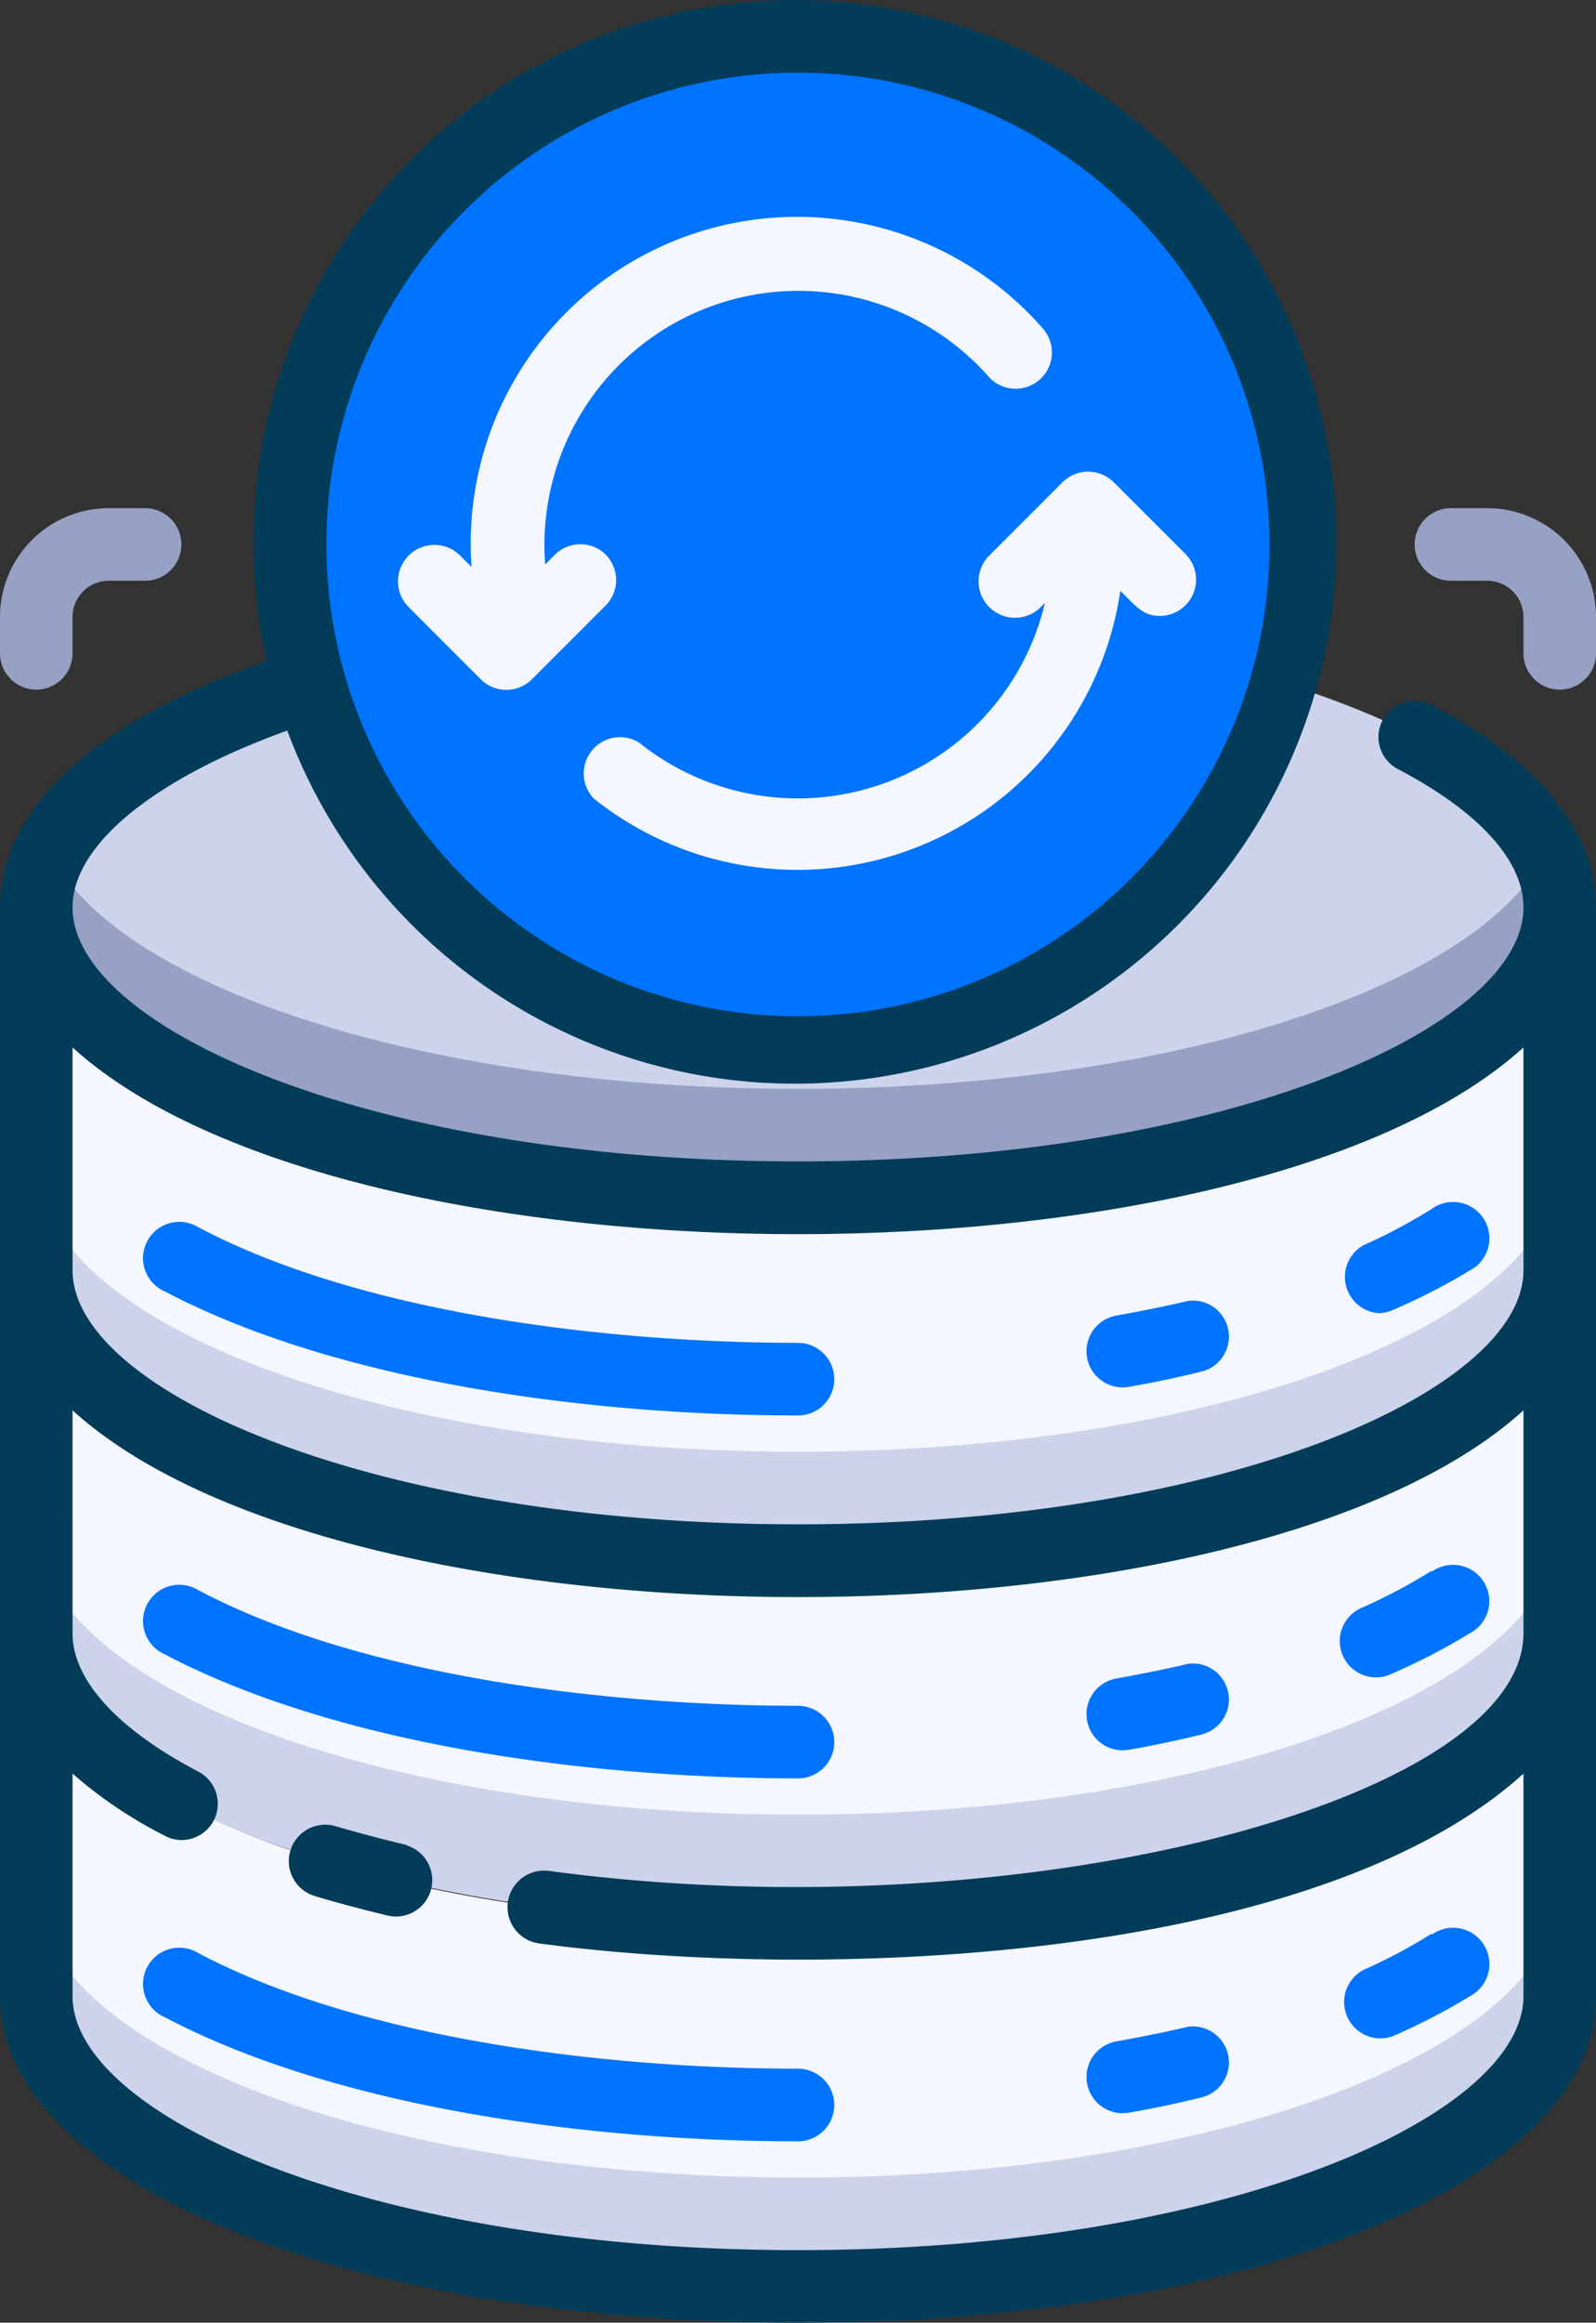
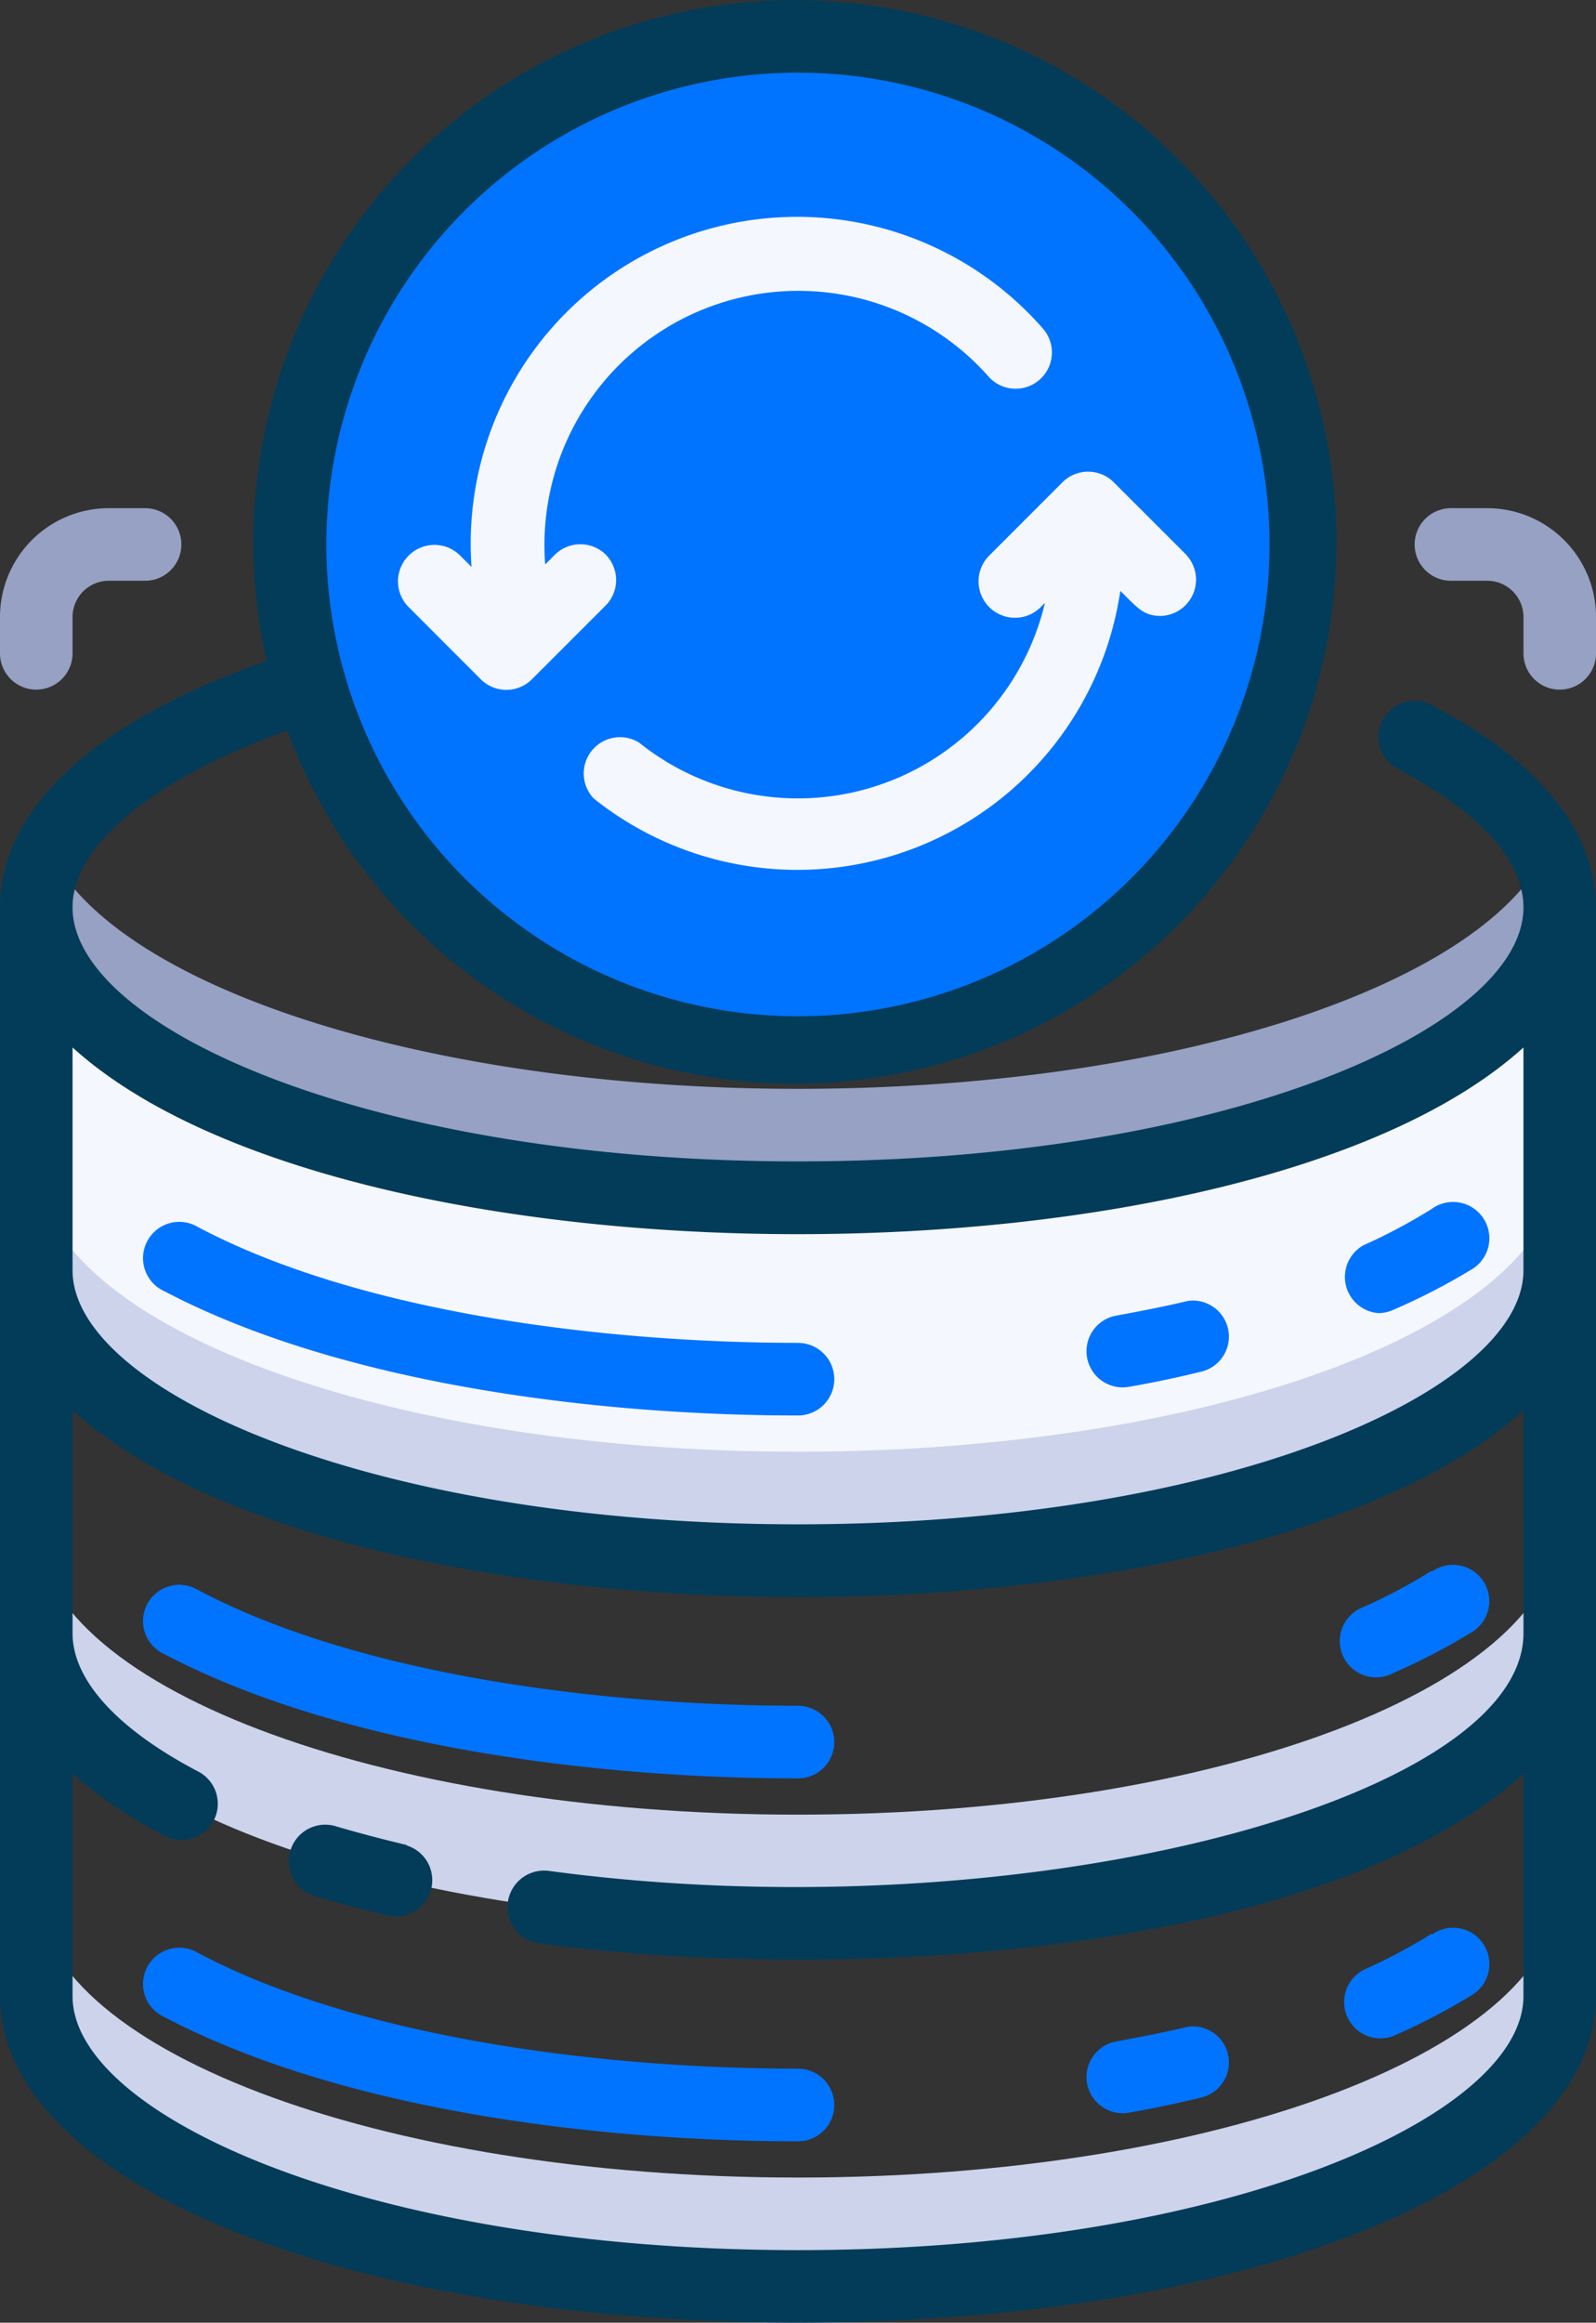
<svg xmlns="http://www.w3.org/2000/svg" width="94.862" height="137.988" viewBox="0 0 94.862 137.988">
  <rect x="0" y="0" width="94.862" height="137.988" fill="#333333" stroke="none" />
  <g id="Data-Backups" transform="translate(-10 0.003)">
-     <ellipse id="Ellipse_1287" data-name="Ellipse 1287" cx="46" cy="17.5" rx="46" ry="17.5" transform="translate(11.191 36.64)" fill="#ccd3eb" />
    <path id="Path_56530" data-name="Path 56530" d="M56.275,37.514c-22.1,0-40.467-6.037-44.456-14.014A7.33,7.33,0,0,0,11,26.734c0,9.529,20.266,17.248,45.275,17.248s45.275-7.718,45.275-17.248a7.33,7.33,0,0,0-.819-3.234C96.743,31.477,78.374,37.514,56.275,37.514Z" transform="translate(1.156 27.168)" fill="#96a1c3" />
    <path id="Path_56531" data-name="Path 56531" d="M101.55,25V46.56c0,9.529-20.266,17.248-45.275,17.248S11,56.089,11,46.56V25c0,4.075,3.708,7.826,9.917,10.78C47.651,48.5,101.55,41.105,101.55,25Z" transform="translate(1.156 28.902)" fill="#f5f7ff" />
    <path id="Path_56532" data-name="Path 56532" d="M56.275,49.248C31.266,49.248,11,41.529,11,32v6.468C11,48,31.266,55.716,56.275,55.716S101.55,48,101.55,38.468V32C101.55,41.529,81.284,49.248,56.275,49.248Z" transform="translate(1.156 36.994)" fill="#ccd3eb" />
-     <path id="Path_56533" data-name="Path 56533" d="M101.55,35V56.56c0,9.529-20.266,17.248-45.275,17.248S11,66.089,11,56.56V35c0,4.075,3.708,7.826,9.917,10.78C47.651,58.5,101.55,51.105,101.55,35Z" transform="translate(1.156 40.462)" fill="#f5f7ff" />
    <path id="Path_56534" data-name="Path 56534" d="M56.275,59.248C31.266,59.248,11,51.529,11,42v6.468C11,58,31.266,65.716,56.275,65.716S101.55,58,101.55,48.468V42C101.55,51.529,81.284,59.248,56.275,59.248Z" transform="translate(1.156 48.554)" fill="#ccd3eb" />
-     <path id="Path_56535" data-name="Path 56535" d="M101.55,45V66.56c0,9.529-20.266,17.248-45.275,17.248S11,76.089,11,66.56V45c0,4.075,3.708,7.826,9.917,10.78C47.651,68.5,101.55,61.105,101.55,45Z" transform="translate(1.156 52.022)" fill="#f5f7ff" />
    <path id="Path_56536" data-name="Path 56536" d="M56.275,69.248C31.266,69.248,11,61.529,11,52v6.468C11,68,31.266,75.716,56.275,75.716S101.55,68,101.55,58.468V52C101.55,61.529,81.284,69.248,56.275,69.248Z" transform="translate(1.156 60.113)" fill="#ccd3eb" />
    <g id="Group_15243" data-name="Group 15243" transform="translate(18.486 1.438)">
      <path id="Path_56537" data-name="Path 56537" d="M52.881,40.859c-11.146,0-25.872-1.7-35.66-6.878A2.156,2.156,0,1,0,15.238,37.8c10.478,5.5,25.656,7.373,37.643,7.373a2.156,2.156,0,0,0,0-4.312Z" transform="translate(-13.936 37.477)" fill="#0074ff" />
      <path id="Path_56538" data-name="Path 56538" d="M46.025,35.85c-1.358.323-2.76.6-4.312.884a2.148,2.148,0,0,0,.776,4.226c1.509-.259,3-.582,4.312-.906a2.14,2.14,0,0,0-.776-4.2Z" transform="translate(16.14 39.985)" fill="#0074ff" />
      <path id="Path_56539" data-name="Path 56539" d="M49.066,39.721a2.156,2.156,0,0,0,.884-.194,37.513,37.513,0,0,0,4.571-2.35,2.156,2.156,0,1,0-2.285-3.644,33.633,33.633,0,0,1-4.053,2.156,2.156,2.156,0,0,0,.884,4.032Z" transform="translate(24.374 36.848)" fill="#0074ff" />
      <path id="Path_56540" data-name="Path 56540" d="M52.881,50.859c-11.146,0-25.872-1.7-35.66-6.878A2.156,2.156,0,1,0,15.238,47.8c10.478,5.5,25.656,7.373,37.643,7.373a2.156,2.156,0,1,0,0-4.312Z" transform="translate(-13.936 49.037)" fill="#0074ff" />
-       <path id="Path_56541" data-name="Path 56541" d="M46.025,45.85c-1.358.323-2.76.6-4.312.884a2.148,2.148,0,0,0,.776,4.226c1.509-.259,3-.582,4.312-.906a2.14,2.14,0,0,0-.776-4.2Z" transform="translate(16.14 51.545)" fill="#0074ff" />
      <path id="Path_56542" data-name="Path 56542" d="M52.39,43.468a33.632,33.632,0,0,1-4.053,2.156A2.156,2.156,0,1,0,50.1,49.548a37.517,37.517,0,0,0,4.571-2.372,2.156,2.156,0,1,0-2.285-3.644Z" transform="translate(24.219 48.407)" fill="#0074ff" />
      <path id="Path_56543" data-name="Path 56543" d="M52.881,60.859c-11.146,0-25.872-1.7-35.66-6.878A2.156,2.156,0,1,0,15.238,57.8c10.478,5.5,25.656,7.373,37.643,7.373a2.156,2.156,0,1,0,0-4.312Z" transform="translate(-13.936 60.597)" fill="#0074ff" />
      <path id="Path_56544" data-name="Path 56544" d="M46.025,55.85c-1.358.323-2.76.6-4.312.884a2.148,2.148,0,1,0,.776,4.226c1.509-.259,3-.582,4.312-.905a2.14,2.14,0,0,0-.776-4.2Z" transform="translate(16.14 63.105)" fill="#0074ff" />
      <path id="Path_56545" data-name="Path 56545" d="M52.261,53.468a33.634,33.634,0,0,1-4.053,2.156,2.156,2.156,0,0,0,1.768,3.924,37.515,37.515,0,0,0,4.571-2.372,2.156,2.156,0,1,0-2.285-3.644Z" transform="translate(24.349 59.967)" fill="#0074ff" />
      <ellipse id="Ellipse_1288" data-name="Ellipse 1288" cx="30" cy="30.5" rx="30" ry="30.5" transform="translate(9.705 0.203)" fill="#0074ff" />
    </g>
    <path id="Path_56546" data-name="Path 56546" d="M95.074,41.872a2.15,2.15,0,1,0-1.983,3.816c4.808,2.522,7.46,5.433,7.46,8.214,0,7.136-17.7,15.092-43.119,15.092S14.312,61.038,14.312,53.9c0-3.708,4.851-7.654,12.763-10.5a32.188,32.188,0,1,0-1.229-4.139C15.606,42.864,10,48.038,10,53.9v64.679c0,11.06,20.4,19.4,47.431,19.4s47.431-8.344,47.431-19.4V53.9C104.862,50.755,103.159,46.1,95.074,41.872ZM57.431,4.315A28.028,28.028,0,1,1,29.4,32.343,28.028,28.028,0,0,1,57.431,4.315ZM100.55,62.224V75.462c0,7.136-17.7,15.092-43.119,15.092S14.312,82.6,14.312,75.462V62.224C30.611,77.014,84.251,77.014,100.55,62.224ZM57.431,133.673c-25.419,0-43.119-7.956-43.119-15.092V105.365a26.433,26.433,0,0,0,5.476,3.687,2.005,2.005,0,0,0,.992.259,2.156,2.156,0,0,0,.992-4.075c-4.808-2.522-7.46-5.433-7.46-8.214V83.784c16.3,14.79,69.939,14.79,86.239,0V97.021c0,9.917-29.774,17.916-57.931,14.122a2.174,2.174,0,1,0-.561,4.312c17.248,2.307,46.245,1.013,58.491-10.09v13.216c0,7.136-17.7,15.092-43.119,15.092Z" transform="translate(0 0)" fill="#033c59" />
    <path id="Path_56547" data-name="Path 56547" d="M25.011,51.494c-1.466-.345-2.846-.711-4.183-1.1a2.165,2.165,0,1,0-1.337,4.118c1.423.431,2.911.819,4.441,1.186a2.16,2.16,0,0,0,.992-4.2Z" transform="translate(9.2 58.119)" fill="#033c59" />
    <path id="Path_56548" data-name="Path 56548" d="M33.362,26.056a2.156,2.156,0,0,0-3.061,0l-.561.561A15.092,15.092,0,0,1,56.085,15.449,2.154,2.154,0,1,0,59.319,12.6,19.4,19.4,0,0,0,25.363,26.768l-.711-.711a2.165,2.165,0,0,0-3.061,3.061L25.9,33.43a2.156,2.156,0,0,0,3.061,0l4.312-4.312a2.156,2.156,0,0,0,.086-3.061Z" transform="translate(12.665 6.912)" fill="#f5f7ff" />
    <path id="Path_56549" data-name="Path 56549" d="M61.917,17.944,57.6,13.632a2.156,2.156,0,0,0-3.061,0l-4.312,4.312a2.165,2.165,0,1,0,3.061,3.061l.216-.216a15.092,15.092,0,0,1-24.125,8.3,2.156,2.156,0,0,0-2.695,3.32,19.4,19.4,0,0,0,31.3-12.332c.992.97,1.358,1.488,2.393,1.488a2.156,2.156,0,0,0,1.531-3.622Z" transform="translate(18.605 15.024)" fill="#f5f7ff" />
    <path id="Path_56550" data-name="Path 56550" d="M18.624,14H16.468A6.468,6.468,0,0,0,10,20.468v2.156a2.156,2.156,0,0,0,4.312,0V20.468a2.156,2.156,0,0,1,2.156-2.156h2.156a2.156,2.156,0,1,0,0-4.312Z" transform="translate(0 16.187)" fill="#96a1c3" />
    <path id="Path_56551" data-name="Path 56551" d="M53.312,14H51.156a2.156,2.156,0,1,0,0,4.312h2.156a2.156,2.156,0,0,1,2.156,2.156v2.156a2.156,2.156,0,1,0,4.312,0V20.468A6.468,6.468,0,0,0,53.312,14Z" transform="translate(45.083 16.187)" fill="#96a1c3" />
  </g>
</svg>